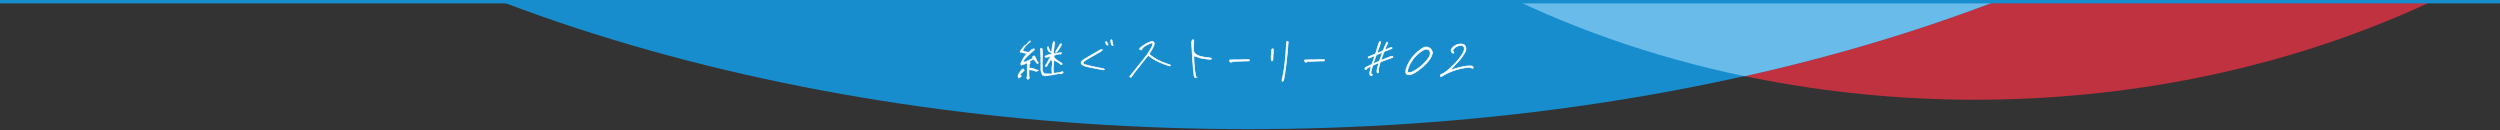
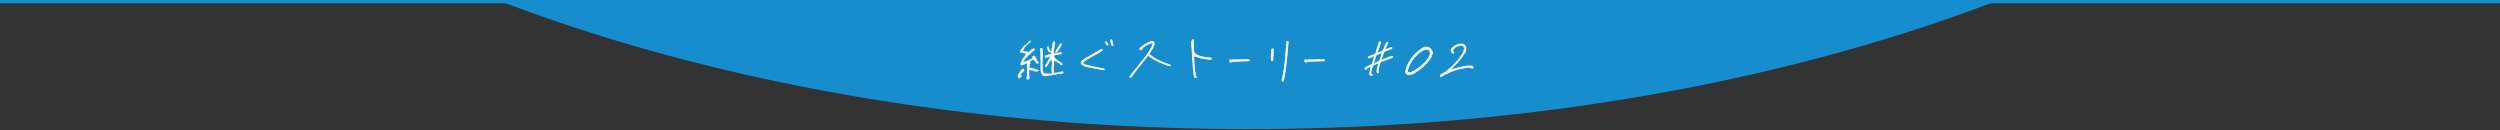
<svg xmlns="http://www.w3.org/2000/svg" xmlns:xlink="http://www.w3.org/1999/xlink" viewBox="0 0 740 38.5">
  <rect x="0" y="0" width="740" height="38.5" fill="#333333" stroke="none" />
  <defs>
    <path id="a" fill="none" stroke-width="0" d="M740 38.5H0V.5h740z" />
  </defs>
  <defs>
    <clipPath id="b">
      <use xlink:href="#a" stroke-width="0" />
    </clipPath>
    <clipPath id="c">
      <use xlink:href="#a" stroke-width="0" />
    </clipPath>
  </defs>
  <g clip-path="url(#b)">
-     <ellipse cx="584.629" cy="-168.351" fill="#c03240" rx="258.919" ry="197.871" />
    <ellipse cx="369.437" cy="-159.648" fill="#188dce" rx="376.209" ry="197.871" />
  </g>
  <g clip-path="url(#c)">
-     <path fill="#69bbea" d="M478.881-349.012c-90.276 30.909-153.17 100.17-153.17 180.661 0 91.227 80.791 168.021 190.671 190.91C651.139-7.543 745.647-77.79 745.647-159.648c0-89.259-112.372-164.711-266.765-189.364Z" />
-   </g>
+     </g>
  <g fill="#fff" stroke="#fff" stroke-miterlimit="10">
    <path stroke-width=".1" d="M301.334 22.282c.272-.608.656-1.2 1.152-1.744l.448-.225.288.544-1.088 1.057-.064.368.24.064v.288l-.624.479h-.177c-.191-.224-.24-.496-.176-.832Zm2.465.608.208-.096c.017-1.361.017-2.705 0-4.066h-.208c-.464.288-.977.48-1.553.593l-.176-.385a8.907 8.907 0 0 1 1.841-3.073l-1.937-.384-.064-.272 1.265-1.712.448-.16.977-1.057h.16l.048-.208h.176l.064.208-.112.224-.464.288-.913.865c-.288.448-.576.88-.848 1.312a5.14 5.14 0 0 0 1.824.464l.784-.721c.24-.191.513-.288.801-.288l.112.288-.225.257-.16.176c-.528.4-1.04.849-1.505 1.297-.479.447-.912.96-1.296 1.504l-.048.336.288.049a17.113 17.113 0 0 0 2.272-1.041c0-.256.08-.479.225-.704l.336-.064.24.177c.271.464.479.96.672 1.473l.24.111.096.448-.384.145-.912-1.2-.288-.064-.849.464-.064.32.064.336-.24.593.064.224-.16.561.384.048.336-.048c.688.208 1.377.448 2.049.704v.16l-.336.064-.336.16c-.641-.305-1.345-.448-2.097-.497v1.713c.096.256.144.513.096.816l-.224.112-.16.208h-.177l-.336-.656Zm4.786-.608a4.212 4.212 0 0 1-.528-1.585 66.91 66.91 0 0 0-.16-6.21c.097-.192.272-.272.513-.225.24.576.304 1.249.24 1.969l-.064 2.386-.064.224.129.977-.064.656c0 .48.16.896.512 1.217.673.16 1.345.191 2.049.111l.272-.063c-.096-.656-.144-1.28-.096-1.856.096-.48.144-1.009.096-1.553l-.096-.32.032-.176-.272-.112c-.48.624-.912 1.28-1.249 1.984l-.352.112-.112-.433c.305-.416.576-.848.801-1.296.239-.465.464-.912.688-1.345l-.176-.048a2.7 2.7 0 0 1-1.312.32l-.096-.385a5.939 5.939 0 0 1 1.921-.656l.063-.224-.8-.496a1.989 1.989 0 0 1-.465-1.312l.177-.064.063-.224c.192.544.416 1.056.673 1.488l.352.112.192-1.553c.048-.513.176-.977.384-1.425l.208-.048.24.56a9.112 9.112 0 0 0-.256 1.345c-.048.448-.096.913-.145 1.393l.272.336 2.001-.384.112.208-.225.336c-.72 0-1.393.145-2.001.433l-.048.496c.433.448.881.816 1.36 1.12l.977.593.112.384c-.08.145-.208.208-.4.16a6.131 6.131 0 0 0-1.761-1.2l-.336-.064c.032.816 0 1.601-.112 2.369l.112 1.057-.064.256h.16c.881-.08 1.697-.224 2.465-.48l.209.16v.208c-.209.225-.48.353-.785.4l-.464-.112c-.672.177-1.36.32-2.064.4-.704.097-1.409.208-2.081.32l-.736-.24Zm3.81-6.963.624-1.057c.272-.399.513-.8.736-1.216l.464-.16.049.336a11.004 11.004 0 0 1-1.425 2.209l-.385.144-.063-.256Z" />
    <path stroke-width=".2" d="M326.523 20.669a.075.075 0 0 0-.031-.008l-1.188-.219c-.406-.073-.812-.148-1.219-.227s-.817-.159-1.234-.242a62.97 62.97 0 0 0-1.234-.266c-.208-.042-.414-.106-.617-.195s-.398-.195-.586-.32c-.125-.073-.219-.153-.281-.242s-.099-.185-.109-.289c-.021-.104-.005-.211.047-.32s.13-.216.234-.32.224-.208.359-.312.292-.203.469-.297a587.346 587.346 0 0 1 3.625-2.109l.844-.484.047-.023a.58.58 0 0 1 .148-.093.245.245 0 0 1 .086-.023c.062 0 .122.008.18.023a.299.299 0 0 1 .102.039l.016.016.016.016a.593.593 0 0 1-.063.234c-.104.083-.219.164-.344.242s-.25.148-.375.211l-.062.047c-.229.136-.458.266-.688.391s-.458.255-.688.391l-.016.016-1.172.664c-.396.224-.786.45-1.172.68-.083.042-.156.086-.219.133s-.13.097-.203.148c-.031.031-.067.06-.109.086s-.083.06-.125.102c-.146.104-.25.2-.312.289s-.083.175-.062.258c.021.136.12.239.297.312l.422.172h.016c.011 0 .021.003.031.008s.021.008.031.008c.198.062.403.122.617.18s.425.106.633.148c.052.021.102.036.148.047s.097.021.148.031c.292.073.589.141.891.203s.599.12.891.172c.229.052.464.102.703.148s.479.097.719.148a.957.957 0 0 0 .234.047h.016c.104.021.2.044.289.07s.159.086.211.18l.031.062-.078.016a1.228 1.228 0 0 0-.148.039.41.41 0 0 1-.133.023.068.068 0 0 1-.031-.008Zm1.188-7.328a.401.401 0 0 1-.094-.07c-.083-.094-.156-.198-.219-.312s-.12-.261-.172-.438l-.016-.016.031-.031c.011-.031.023-.058.039-.078s.034-.036.055-.047a.081.081 0 0 1 .039-.023.22.22 0 0 1 .117 0c.02.005.036.013.047.023.031.031.058.065.078.102s.042.07.062.102l.055.109.055.109.062.125.062.125c.031.073.047.133.047.18s-.021.086-.062.117c-.011.011-.026.021-.047.031s-.042.016-.062.016-.047-.008-.078-.023Zm1.547.164-.062-.031c-.011-.011-.021-.023-.031-.039s-.021-.034-.031-.055c-.114-.208-.198-.398-.25-.57s-.078-.341-.078-.508c0-.031-.003-.065-.008-.102s-.008-.07-.008-.102v-.016c0-.011-.003-.023-.008-.039s-.008-.028-.008-.039c0-.062.013-.114.039-.156a.171.171 0 0 1 .117-.078h.047c.042 0 .078.013.109.039s.058.06.078.102c.011.042.021.086.031.133s.016.091.016.133c0 .167.019.331.055.492s.097.32.18.477c.011.021.021.044.031.07s.016.055.016.086c.011.042.008.078-.008.109s-.039.058-.07.078c-.021.011-.039.019-.055.023s-.028.008-.039.008a.127.127 0 0 1-.062-.016Zm5.26 9.328a.171.171 0 0 1-.055-.094c0-.031-.003-.062-.008-.094s-.003-.058.008-.078c.011-.042.034-.086.07-.133s.075-.091.117-.133c.021-.031.042-.058.062-.078s.042-.047.062-.078l.695-.852c.234-.287.456-.555.664-.805v-.016l.797-.984a122.937 122.937 0 0 0 1.609-2.016c.271-.333.536-.672.797-1.016.229-.302.442-.614.641-.938s.391-.641.578-.953v-.016c.052-.094.106-.19.164-.289s.112-.195.164-.289c.052-.083.097-.172.133-.266l.117-.312c.011-.042.026-.089.047-.141s.042-.109.062-.172v-.172c0-.052-.019-.094-.055-.125s-.075-.052-.117-.062h-.156a1.041 1.041 0 0 1-.148.047l-.133.031c-.094.021-.177.042-.25.062s-.146.052-.219.094-.146.081-.219.117-.146.075-.219.117h-.016c-.333.167-.659.354-.977.562s-.57.505-.758.891a.169.169 0 0 1-.102.086.458.458 0 0 1-.312-.008.545.545 0 0 1-.148-.078c-.031-.031-.055-.062-.07-.094s-.023-.062-.023-.094c0-.052.016-.102.047-.148s.073-.091.125-.133c.542-.448 1.065-.817 1.57-1.109s1.008-.526 1.508-.703l.156-.031.141-.031a.277.277 0 0 1 .094-.016h.094c.104 0 .198.016.281.047s.151.078.203.141.089.141.109.234.021.198 0 .312c-.021.156-.062.32-.125.492s-.141.352-.234.539c-.104.208-.219.417-.344.625s-.25.411-.375.609c-.052.094-.104.183-.156.266s-.104.172-.156.266l-.031.047c-.021.031-.028.07-.023.117s.028.086.07.117l.031.031a11 11 0 0 0 1.281.969c.448.292.898.55 1.352.773s.903.425 1.352.602c.458.177.896.339 1.312.484.031.011.062.019.094.023s.062.013.094.023c.083.031.164.06.242.086s.153.055.227.086c.094.042.148.081.164.117s.013.081-.008.133c0 .031-.011.052-.031.062s-.058.016-.109.016h-.094l-.125-.031a2.08 2.08 0 0 1-.109-.031 33.835 33.835 0 0 1-2.531-.938 14.628 14.628 0 0 1-2.579-1.399 14.255 14.255 0 0 1-.391-.289h-.016c-.052-.052-.112-.102-.18-.148s-.133-.097-.195-.148l-.047-.031c-.021-.011-.042-.019-.062-.023s-.036-.008-.047-.008c-.031 0-.06.005-.086.016s-.05.026-.07.047l-.031.047c-.021.021-.039.042-.055.062s-.034.042-.055.062c-.042.052-.086.104-.133.156s-.091.109-.133.172l-.719.906c-.438.552-.88 1.112-1.328 1.68s-.891 1.133-1.328 1.695c-.094.114-.185.234-.273.359s-.175.245-.258.359l-.016.016-.164.234-.164.234c-.011.021-.023.039-.039.055s-.028.034-.039.055c-.042.062-.078.112-.109.148s-.058.06-.078.07c-.031.011-.065.021-.102.031s-.07.016-.102.016v-.016a.165.165 0 0 1-.102-.031Zm19.261.133a.287.287 0 0 1-.094-.039c-.052-.052-.099-.13-.141-.234s-.073-.219-.094-.344c-.062-.375-.114-.731-.156-1.07s-.073-.664-.094-.977c-.042-.562-.083-1.136-.125-1.719-.042-.573-.081-1.148-.117-1.727s-.07-1.159-.102-1.742a97.203 97.203 0 0 1-.109-1.781c-.011-.188-.019-.364-.023-.531s.003-.328.023-.484c.021-.104.055-.203.102-.297s.097-.167.148-.219h.016l.047-.016a.325.325 0 0 1 .109-.016c.011 0 .026.003.047.008s.036.008.047.008h.031l.016.031a.642.642 0 0 1 .047.235c0 .094-.003.185-.008.273s-.008.175-.008.258v.031c-.011.354-.019.711-.023 1.07s-.003.722.008 1.086c.011.344.065.602.164.773s.227.315.383.43c.396.302.815.513 1.258.633s.888.222 1.336.305l.047.016c.208.042.417.073.625.094l.609.062c.052 0 .104.003.156.008s.099.013.141.023c.136.011.263.034.383.07s.18.097.18.18c-.011.094-.07.151-.18.172s-.185.031-.227.031h-.141c-.614-.062-1.234-.141-1.859-.234s-1.234-.255-1.828-.484a3.197 3.197 0 0 0-.148-.055l-.164-.055-.117-.031a1.7 1.7 0 0 0-.133-.031l-.453-.141.047.969c.042.844.094 1.667.156 2.469s.188 1.594.375 2.375c.011.042.023.081.039.117s.028.075.039.117c.011.031.021.055.031.07s.016.028.016.039v.031a.953.953 0 0 1-.078.235l-.016.031h-.031a.561.561 0 0 1-.156-.023Zm10.482-4.57a1.16 1.16 0 0 1-.141-.047h-.016l-.016-.016-.031-.062a.111.111 0 0 1-.016-.047c-.031-.052-.058-.104-.078-.156s-.031-.099-.031-.141c.011-.083.047-.138.109-.164s.161-.039.297-.039c.438-.011.875-.019 1.312-.023s.875-.008 1.312-.008l.25-.016c.386 0 .771-.003 1.156-.008s.766-.008 1.141-.008h.062c.011 0 .021-.003.031-.008s.021-.008.031-.008c.021 0 .039.003.055.008s.028.013.039.023c.031.011.06.028.086.055s.044.05.055.07v.031c-.011.042-.028.081-.055.117s-.055.06-.086.07-.062.019-.094.023-.058.008-.078.008h-.203c-.177 0-.352.003-.523.008s-.347.008-.523.008c-.542.021-1.089.039-1.641.055s-1.099.034-1.641.055a.722.722 0 0 0-.438.156c-.031.021-.065.039-.102.055s-.075.023-.117.023a.434.434 0 0 1-.109-.016Zm12.137-.477a.376.376 0 0 1-.078-.211 4.003 4.003 0 0 1-.063-.672v-.016a.487.487 0 0 1-.016-.125v-.125l.062-.641.062-.688.062-.688c.011-.125.039-.206.086-.242a.243.243 0 0 1 .148-.055l.008-.008s.013-.008.023-.008c.073 0 .13.026.172.078s.067.125.078.219a3.593 3.593 0 0 1-.031.454c0 .042-.003.086-.008.133s-.008.091-.008.133a4.174 4.174 0 0 1-.031.5c-.011.261-.023.528-.039.805-.016.276-.023.55-.023.82l-.016.047c0 .125-.008.211-.023.258s-.06.075-.133.086a.111.111 0 0 1-.047.016h-.016a.218.218 0 0 1-.172-.07Zm3.094 6.016a.854.854 0 0 1-.047-.133c0-.042.005-.089.016-.141l.031-.156v-.016c.011-.011.016-.026.016-.047s.005-.036.016-.047c.125-.552.245-1.12.359-1.703.104-.583.2-1.183.289-1.797s.164-1.25.227-1.906c.073-.656.136-1.333.188-2.031.031-.511.065-1.034.102-1.57.036-.536.075-1.081.117-1.633l.016-.062c.011-.177.031-.297.062-.359s.109-.094.234-.094c.031 0 .055.005.07.016a.354.354 0 0 1 .039.031c.021.021.042.07.062.148s.026.216.016.414c-.011.031-.019.065-.023.102s-.008.07-.008.102l-.016.125a134.41 134.41 0 0 1-.438 4.711c-.094.86-.203 1.742-.328 2.648s-.271 1.817-.438 2.734v.031c-.021.104-.044.214-.07.328s-.065.214-.117.297c-.021.031-.06.06-.117.086s-.112.039-.164.039h-.016l-.016-.016a.327.327 0 0 1-.062-.102Zm6.993-5.539a1.16 1.16 0 0 1-.141-.047h-.016l-.016-.016-.031-.062a.111.111 0 0 1-.016-.047c-.031-.052-.058-.104-.078-.156s-.031-.099-.031-.141c.011-.083.047-.138.109-.164s.161-.039.297-.039c.438-.011.875-.019 1.312-.023s.875-.008 1.312-.008l.25-.016c.386 0 .771-.003 1.156-.008s.766-.008 1.141-.008h.062c.011 0 .021-.003.031-.008s.021-.008.031-.008c.021 0 .039.003.055.008s.028.013.039.023c.031.011.06.028.086.055s.044.05.055.07v.031c-.011.042-.028.081-.055.117s-.055.06-.086.07-.062.019-.094.023-.058.008-.078.008h-.203c-.177 0-.352.003-.523.008s-.347.008-.523.008c-.542.021-1.089.039-1.641.055s-1.099.034-1.641.055a.722.722 0 0 0-.438.156c-.031.021-.065.039-.102.055s-.075.023-.117.023a.434.434 0 0 1-.109-.016Zm19.377 3.968h-.062c-.104-.021-.188-.065-.25-.133s-.099-.159-.109-.273c-.011-.136-.011-.269 0-.398s.026-.253.047-.367c.031-.156.067-.312.109-.469s.083-.323.125-.5l.062-.25c.021-.083.047-.167.078-.25l.031-.156-.141.078c-.073.052-.148.097-.227.133s-.159.07-.242.102c-.156.073-.305.148-.445.227s-.253.2-.336.367c-.031.042-.06.07-.086.086s-.055.023-.086.023c-.021 0-.044-.003-.07-.008s-.055-.013-.086-.023c-.042-.021-.078-.052-.109-.094s-.052-.083-.062-.125v-.078c0-.031.011-.062.031-.094.042-.062.097-.12.164-.172s.138-.094.211-.125a12.538 12.538 0 0 1 .688-.344l.344-.156a3.18 3.18 0 0 0 .328-.172c.104-.052.188-.104.25-.156s.104-.104.125-.156l.281-.812c.094-.271.183-.536.266-.797l.094-.281.094-.281.016-.047-.156-.109-.047.016c-.052.021-.104.044-.156.07s-.109.05-.172.07c-.125.062-.258.122-.398.18s-.278.112-.414.164a.99.99 0 0 1-.422.109c-.031 0-.065-.016-.102-.047a.297.297 0 0 1-.07-.078.483.483 0 0 1 .078-.218l.078-.039a.691.691 0 0 1 .094-.039c.021-.011.036-.016.047-.016s.026-.005.047-.016c.062-.021.125-.047.188-.078s.125-.058.188-.078c.146-.062.297-.125.453-.188s.312-.12.469-.172c.198-.062.354-.156.469-.281s.203-.297.266-.516c.094-.364.195-.727.305-1.086s.222-.716.336-1.07l.078-.25c.031-.104.067-.208.109-.312s.094-.198.156-.281c.011-.031.042-.058.094-.078s.094-.031.125-.031h.031c.031.011.06.044.086.102s.039.112.039.164-.011.104-.031.156l-.062.156c0 .021-.005.042-.016.062s-.021.036-.031.047c-.104.323-.214.644-.328.961l-.344.961-.281.781.094-.016c.114 0 .219-.019.312-.055s.183-.075.266-.117l.156-.062c.052-.021.109-.042.172-.062.281-.073.513-.2.695-.383s.315-.43.398-.742c.052-.177.117-.352.195-.523s.159-.341.242-.508c.031-.073.065-.146.102-.219s.07-.146.102-.219c0-.011.003-.021.008-.031s.008-.021.008-.031l.039-.078a.247.247 0 0 1 .039-.062c.042-.021.086-.042.133-.062s.081-.031.102-.031c.042.031.075.073.102.125s.034.099.023.141a.926.926 0 0 1-.125.312c-.011.021-.023.044-.039.07s-.028.05-.039.07c-.073.167-.146.331-.219.492s-.146.325-.219.492l-.172.375.141.141.297-.125.297-.117.297-.117.094-.047c.094-.031.19-.067.289-.109s.195-.078.289-.109a.391.391 0 0 1 .203-.047c.042 0 .075.011.102.031s.044.052.055.094c.031.062.031.114 0 .156s-.104.083-.219.125l-.25.094a1.567 1.567 0 0 0-.234.109c-.167.062-.336.128-.508.195s-.347.128-.523.18c-.229.073-.414.183-.555.328s-.242.333-.305.562c-.052.167-.109.336-.172.508s-.125.336-.188.492l-.094.258c-.032.089-.062.175-.094.258-.011.031-.019.06-.023.086s-.013.06-.023.102v.055c0 .026-.005.05-.016.07l-.016.109.297-.109c.062-.031.12-.058.172-.078l.156-.062c.104-.031.208-.067.312-.109s.203-.083.297-.125c.261-.104.523-.208.789-.312s.528-.208.789-.312c.062-.021.13-.039.203-.055s.146-.023.219-.023c.021 0 .039.003.055.008s.034.008.055.008.05.021.086.062.06.083.07.125l-.023.047a.577.577 0 0 1-.102.125c-.011.011-.023.019-.039.023s-.034.008-.055.008a.135.135 0 0 0-.078.031c-.229.083-.461.167-.695.25s-.466.167-.695.25l-.844.312c-.281.104-.567.208-.859.312-.083.031-.172.081-.266.148s-.156.169-.188.305c-.031.114-.06.227-.086.336s-.055.216-.086.32c-.052.188-.102.375-.148.562s-.086.375-.117.562a1.287 1.287 0 0 0-.031.281v.656a.275.275 0 0 1-.039.133.474.474 0 0 1-.055.086.4.4 0 0 1-.164-.039.445.445 0 0 1-.102-.055c-.042-.125-.067-.239-.078-.344s-.011-.203 0-.297a25.227 25.227 0 0 1 .343-1.438 1.76 1.76 0 0 0 .047-.234c.011-.042.023-.083.039-.125s.028-.089.039-.141a.445.445 0 0 0 .023-.094.677.677 0 0 1 .023-.094l.031-.109-.109.031c-.25.062-.479.144-.688.242s-.417.2-.625.305l-.125.062-.125.062c-.031.021-.062.05-.094.086s-.052.075-.062.117l-.062.188-.062.188c-.083.302-.164.606-.242.914s-.112.622-.102.945l.016.031.016.016.023.023s.013.008.023.008c.011.021.021.034.031.039l.047.023.031.016c.094.031.159.062.195.094s.039.083.008.156c-.021.062-.055.109-.102.141s-.112.047-.195.047h-.047Zm3.031-6.727-.016.008-.664.273c-.214.088-.425.18-.633.273-.052.021-.104.052-.156.094s-.089.089-.109.141c-.094.281-.19.565-.289.852a519.476 519.476 0 0 1-.406 1.172l-.07.211.141.125.148-.062c.099-.042.18-.078.242-.109.177-.073.359-.151.547-.234l.562-.25c.042-.021.078-.055.109-.102s.058-.091.078-.133c.094-.271.188-.544.281-.82s.188-.555.281-.836l.188-.547-.062-.016c-.011-.011-.021-.016-.031-.016h-.031c-.011-.011-.023-.019-.039-.023s-.034-.008-.055-.008l-.016.008Zm14.95.641a2.122 2.122 0 0 1-.211.539c-.136.25-.281.492-.438.727s-.328.461-.516.68a16.649 16.649 0 0 1-3.656 3.156c-.271.177-.552.331-.844.461s-.604.216-.938.258c-.427.052-.734-.013-.922-.195s-.255-.487-.203-.914c.031-.229.078-.453.141-.672s.136-.433.219-.641c.229-.562.5-1.099.812-1.609.302-.511.644-.987 1.023-1.43s.794-.862 1.242-1.258c.448-.386.933-.745 1.453-1.078.25-.167.519-.286.805-.359s.591-.052.914.062c.386.136.688.349.906.641s.344.646.375 1.062a7.558 7.558 0 0 0-.164.57Zm-6.266 5.141c.245-.047.555-.18.93-.398.386-.219.761-.458 1.125-.719.375-.25.731-.519 1.07-.805s.659-.591.961-.914c.312-.323.609-.661.891-1.016.125-.167.239-.339.344-.516s.198-.359.281-.547c.052-.136.094-.276.125-.422s.042-.292.031-.438c-.011-.354-.151-.636-.422-.844s-.578-.276-.922-.203c-.114.021-.229.05-.344.086s-.224.086-.328.148c-.511.302-.989.636-1.438 1-.448.375-.856.778-1.227 1.211s-.7.894-.992 1.383c-.292.5-.547 1.031-.766 1.594-.052.136-.094.276-.125.422s-.062.286-.094.422c-.011.094-.008.188.008.281s.023.188.023.281c.333.042.622.039.867-.008Zm8.804 1.18a.296.296 0 0 1-.055-.094c-.011-.052-.005-.114.016-.188s.052-.136.094-.188.099-.097.172-.133.146-.07.219-.102c.427-.188.817-.417 1.172-.688s.677-.536.969-.797c.375-.333.729-.661 1.062-.984s.646-.644.938-.961.562-.638.812-.961c.261-.323.5-.646.719-.969.156-.239.3-.469.43-.688s.242-.433.336-.641c.052-.136.094-.284.125-.445s.042-.331.031-.508c-.011-.219-.078-.391-.203-.516s-.308-.208-.547-.25c-.052 0-.102-.003-.148-.008s-.097-.008-.148-.008c-.469 0-.927.138-1.375.414s-.781.628-1 1.055l-.016.047.031.047.062.062.062.062c.031.042.062.078.094.109s.052.067.062.109c.021.052.031.109.031.172s-.011.109-.031.141a.159.159 0 0 1-.062.031.353.353 0 0 1-.179.008.77.77 0 0 1-.305-.203.93.93 0 0 1-.172-.258c-.042-.114-.06-.229-.055-.344s.034-.224.086-.328c.042-.083.083-.159.125-.227s.089-.128.141-.18c.364-.386.761-.677 1.188-.875s.886-.297 1.375-.297h.117c.036 0 .075.005.117.016.354.021.641.138.859.352s.344.497.375.852c.031.229.023.448-.023.656s-.122.401-.227.578a6.449 6.449 0 0 1-.102.164l-.102.164c-.167.271-.339.544-.516.82s-.364.534-.562.773c-.281.333-.57.661-.867.984s-.597.641-.898.953c-.104.114-.208.227-.312.336s-.208.222-.312.336l-.039.039-.055.055c-.052.052-.104.109-.156.172s-.099.141-.141.234l-.062.125.156-.016c.021-.011.039-.016.055-.016s.034-.005.055-.016c.042 0 .083-.005.125-.016s.089-.021.141-.031c.604-.198 1.258-.388 1.961-.57s1.43-.32 2.18-.414c.136-.011.276-.019.422-.023s.302-.008.469-.008h.359c.114 0 .231.023.352.07s.206.133.258.258c.011.052.013.109.008.172s-.023.114-.055.156c0 .011-.019.023-.055.039s-.075.023-.117.023h-.047c-.167-.094-.344-.164-.531-.211s-.386-.07-.594-.07c-.198 0-.394.016-.586.047s-.383.062-.57.094l-.156.031a5.919 5.919 0 0 0-.141.031 17.244 17.244 0 0 0-3.242.867c-.516.193-1.013.403-1.492.633a20.29 20.29 0 0 0-1.422.766 1.573 1.573 0 0 1-.376.187c-.031.011-.06.019-.086.023s-.05.008-.07.008c-.073 0-.122-.016-.148-.047Z" />
  </g>
  <path fill="none" stroke="#188dce" stroke-miterlimit="10" d="M740 .5H0" />
</svg>